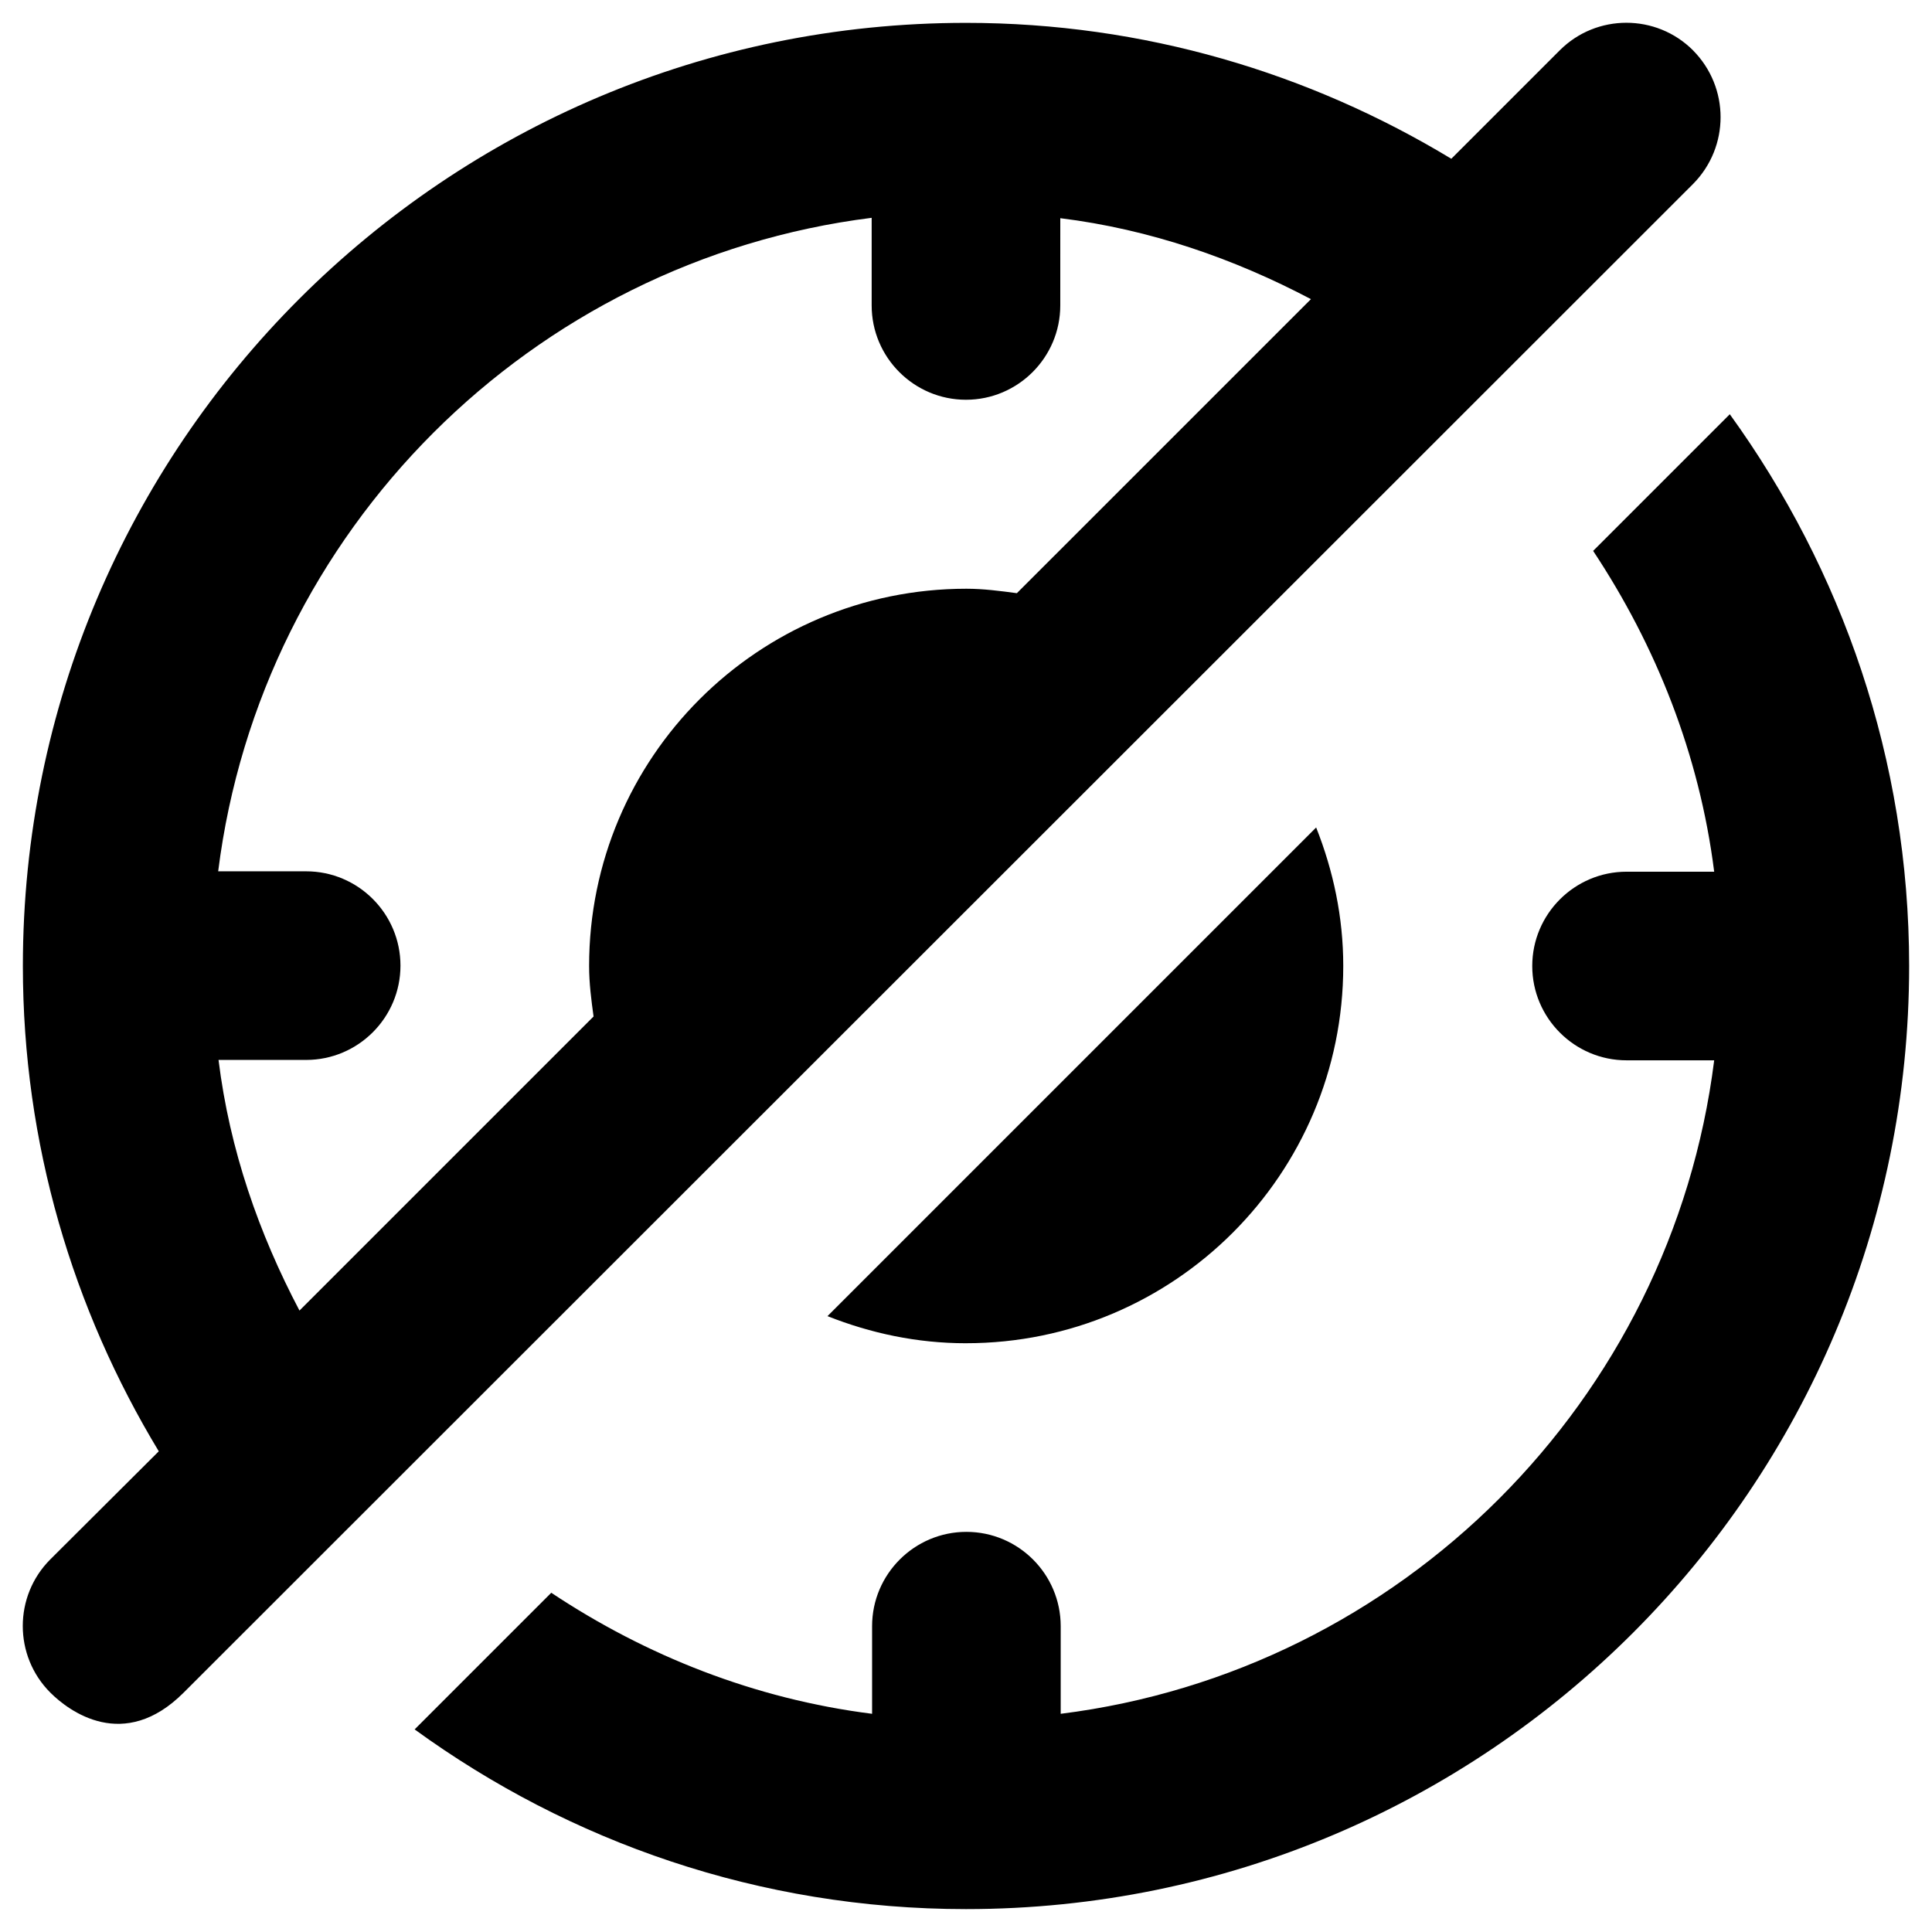
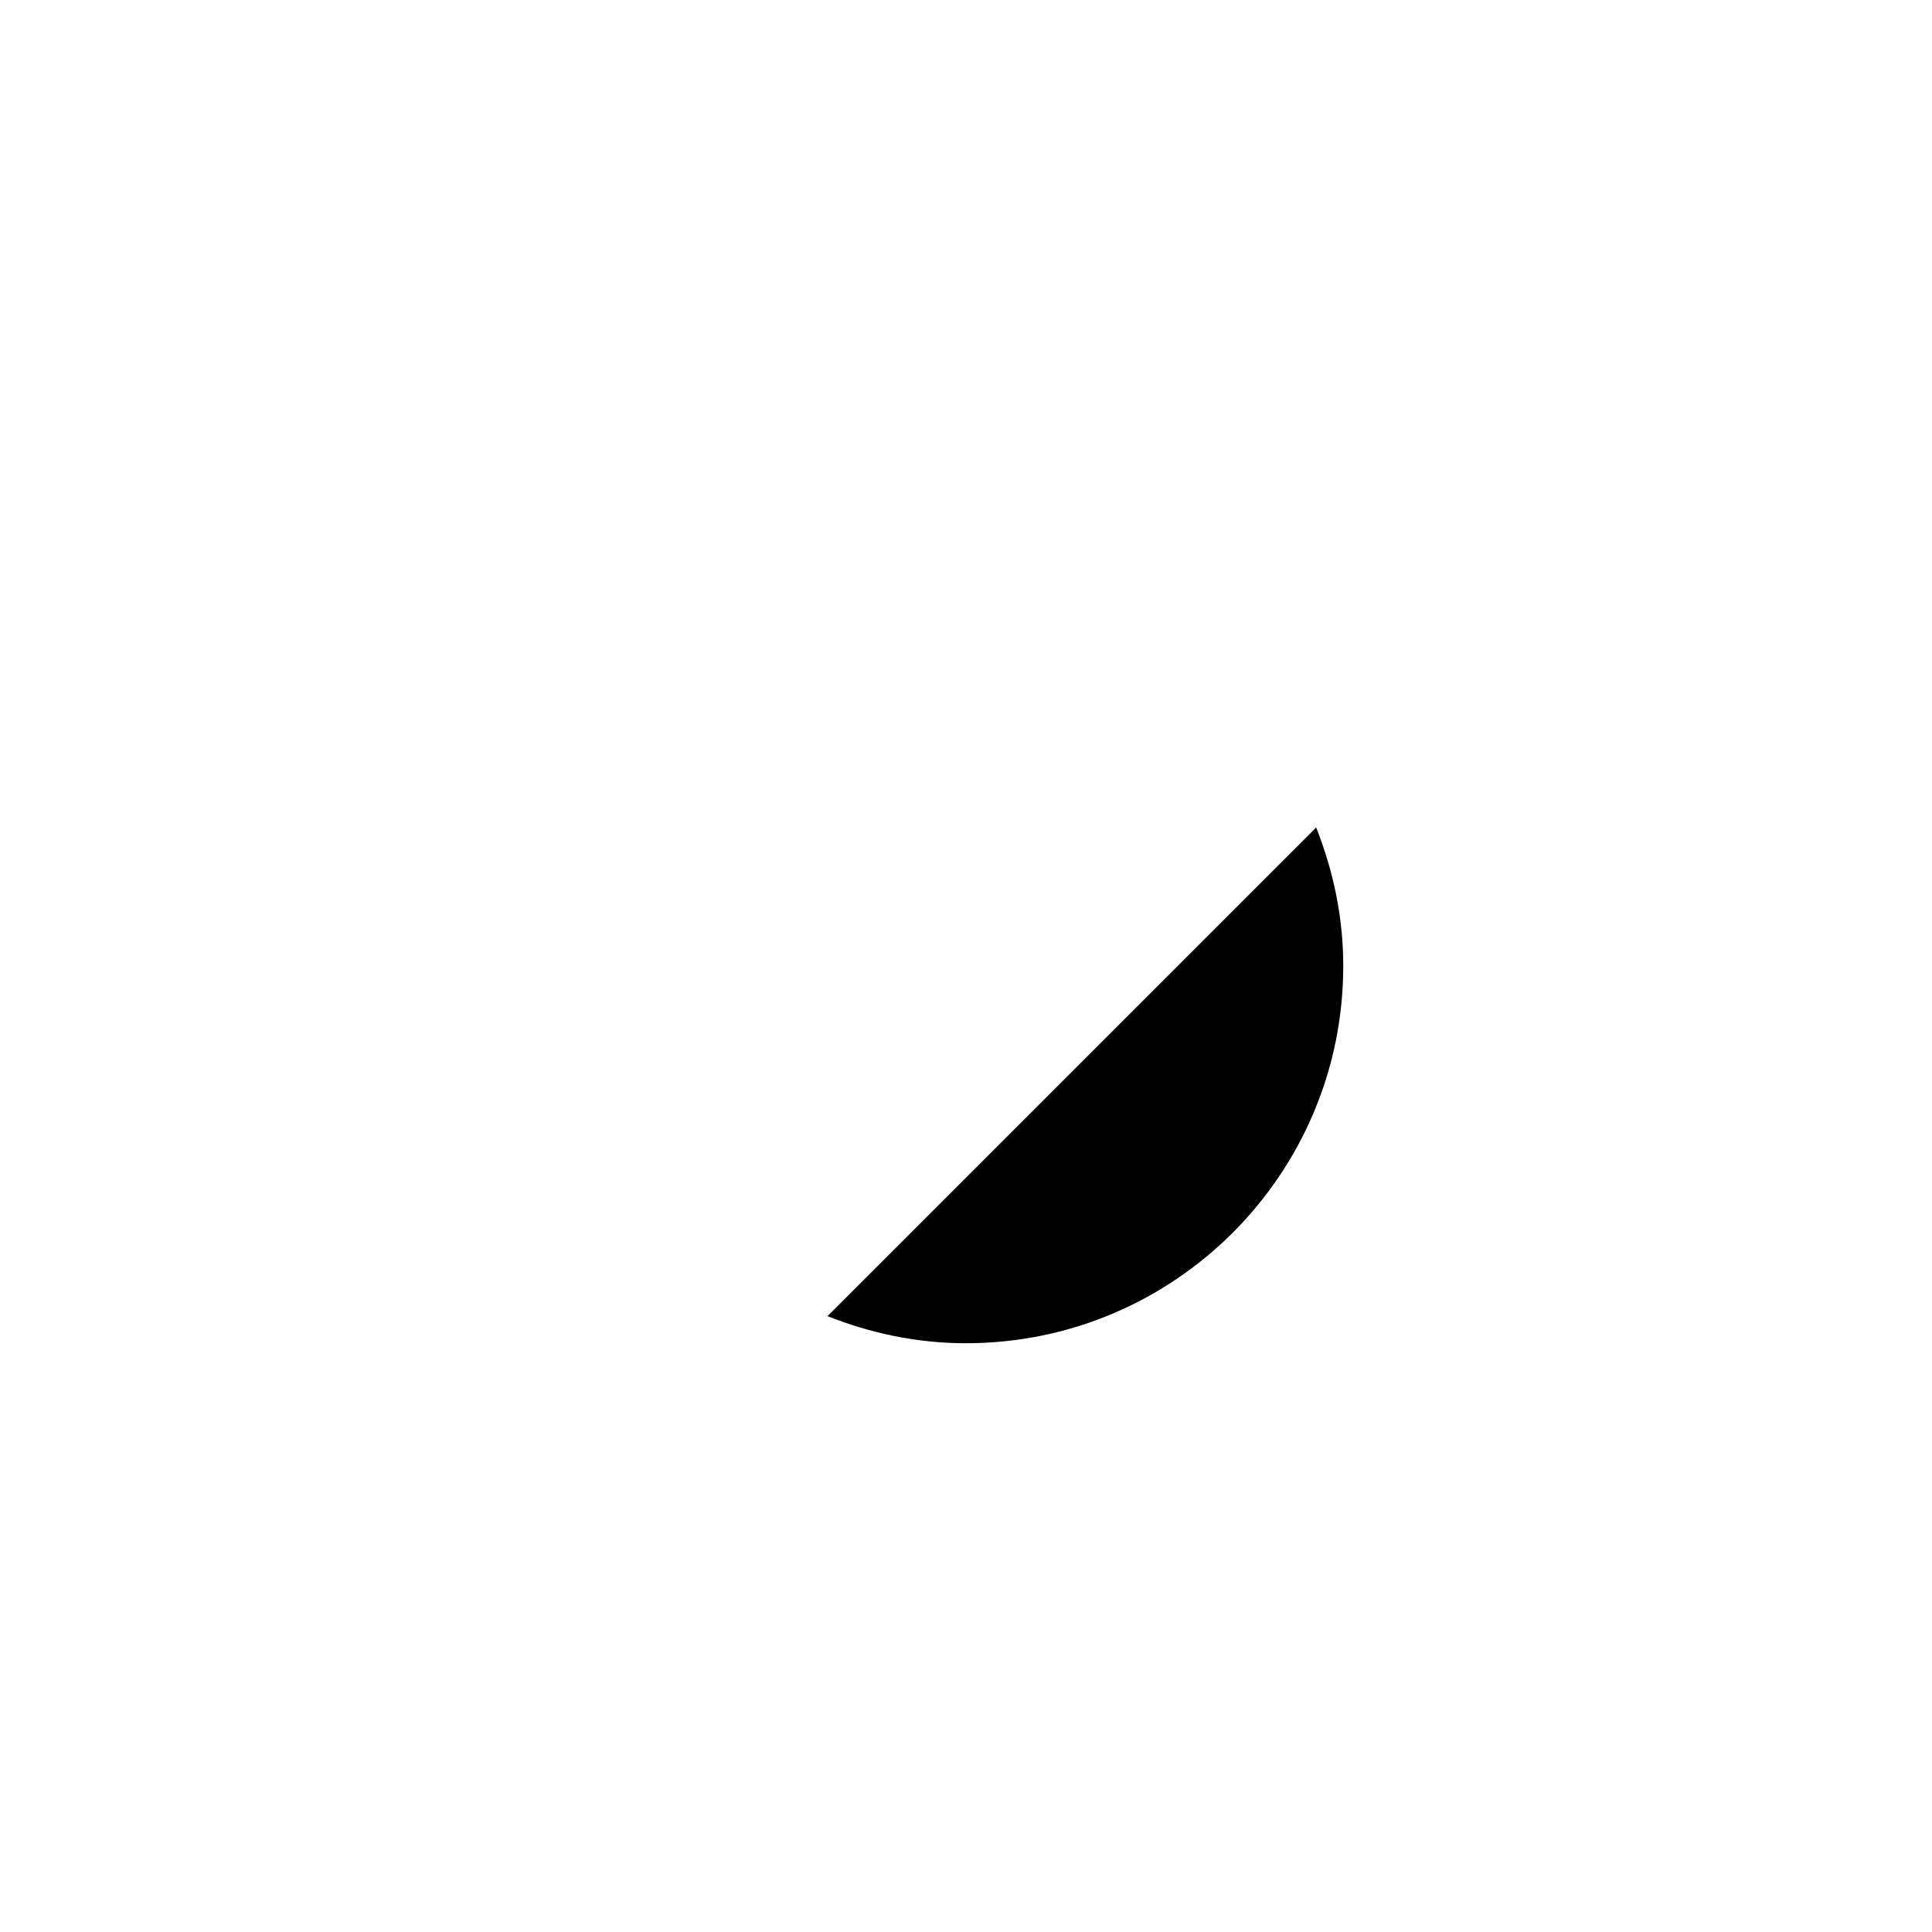
<svg xmlns="http://www.w3.org/2000/svg" fill="#000000" width="800px" height="800px" version="1.1" viewBox="144 144 512 512">
  <g>
-     <path d="m592.67 157.34c-9.742-9.742-25.586-9.742-35.324 0l-28.734 28.734c-37.59-22.73-81.477-36.016-128.61-36.016-138.06 0-249.94 111.88-249.94 249.94 0 47.133 13.285 91.02 36.016 128.61l-28.734 28.633c-9.742 9.742-9.742 25.586 0 35.324 4.922 4.922 19.484 15.844 35.324 0l400-399.8c9.738-9.84 9.738-25.582 0-35.422zm-179.19 143.86c-4.43-0.59-8.855-1.18-13.383-1.18-55.203 0-99.977 44.773-99.977 99.977 0 4.625 0.59 9.055 1.18 13.383l-77.934 77.934c-10.727-20.367-18.5-42.508-21.453-66.422h23.223c13.777 0 24.992-11.219 24.992-24.992 0-13.777-11.219-24.992-24.992-24.992l-23.316-0.004c11.316-90.234 82.953-161.87 173.18-173.18v23.223c0 13.777 11.219 24.992 24.992 24.992 13.777 0 24.992-11.219 24.992-24.992l0.004-23.125c23.812 2.953 46.051 10.727 66.422 21.453z" />
-     <path d="m602.41 253.78-36.211 36.211c16.629 25.094 28.141 53.824 32.078 85.02h-23.223c-13.777 0-24.992 11.219-24.992 24.992 0 13.777 11.219 24.992 24.992 24.992h23.223c-11.316 90.234-82.953 161.87-173.18 173.18v-23.223c0-13.777-11.219-24.992-24.992-24.992-13.777 0-24.992 11.219-24.992 24.992v23.223c-31.191-3.938-60.023-15.449-85.02-32.078l-36.211 36.211c41.031 29.816 91.414 47.625 146.12 47.625 138.05 0 249.94-111.88 249.94-249.94-0.004-54.707-17.812-105.09-47.531-146.22z" />
    <path d="m400 499.97c55.203 0 99.977-44.773 99.977-99.977 0-12.988-2.656-25.289-7.184-36.703l-129.5 129.5c11.414 4.527 23.711 7.184 36.703 7.184z" />
  </g>
</svg>